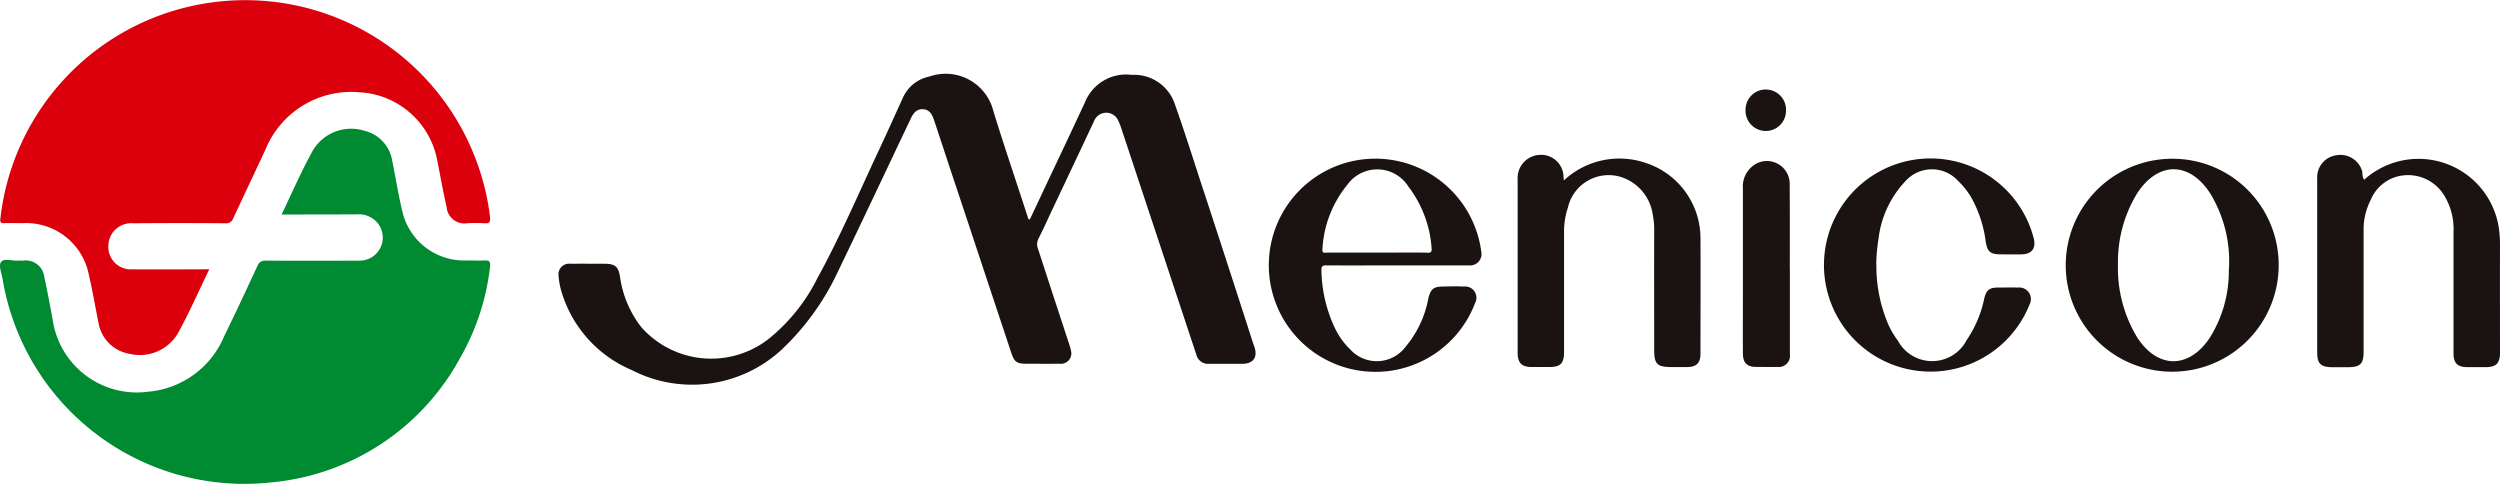
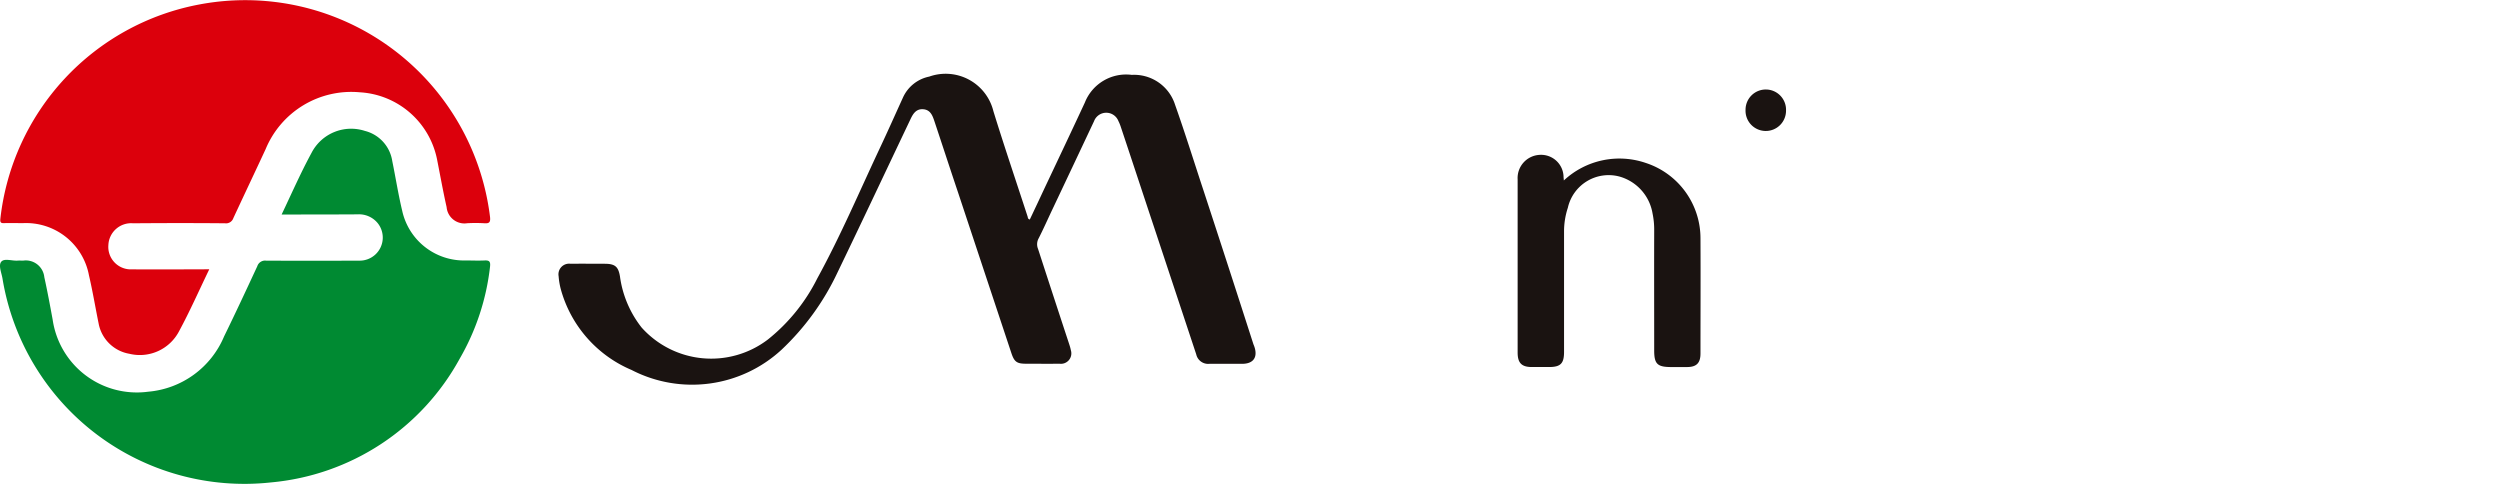
<svg xmlns="http://www.w3.org/2000/svg" id="menicon" width="131.489" height="25.449" viewBox="0 0 131.489 25.449">
  <path id="パス_773" data-name="パス 773" d="M249.637,64.3c.532-1.118,1.007-2.2,1.569-3.234a2.343,2.343,0,0,1,2.806-1.156,1.935,1.935,0,0,1,1.44,1.584c.178.87.316,1.75.522,2.613a3.33,3.33,0,0,0,3.344,2.617c.331,0,.662.015.988,0,.244-.013.316.051.291.308A12.43,12.43,0,0,1,259,71.889a12.6,12.6,0,0,1-9.93,6.509A12.893,12.893,0,0,1,234.953,67.68c-.049-.3-.221-.683-.074-.878.155-.212.566-.047.872-.07.093-.006.191,0,.288,0a.979.979,0,0,1,1.113.872c.163.738.3,1.48.437,2.223a4.475,4.475,0,0,0,5.026,3.8,4.771,4.771,0,0,0,3.993-2.91c.6-1.226,1.173-2.456,1.745-3.688a.429.429,0,0,1,.467-.295c1.633.008,3.266.006,4.9,0a1.214,1.214,0,0,0,.944-2,1.274,1.274,0,0,0-1.041-.435c-1.306.008-2.609.008-3.985.008" transform="translate(-234.821 -53.025)" fill="#008a32" fill-rule="evenodd" />
  <path id="パス_774" data-name="パス 774" d="M245.82,70.554c-.545,1.128-1.027,2.223-1.593,3.266A2.325,2.325,0,0,1,241.616,75,1.986,1.986,0,0,1,240,73.412c-.172-.848-.314-1.7-.509-2.539a3.365,3.365,0,0,0-3.472-2.744c-.327,0-.657-.011-.988,0-.174.008-.221-.04-.2-.229a12.929,12.929,0,0,1,10.455-11.27,12.972,12.972,0,0,1,15.3,11.177c.034.3-.062.346-.32.327a8.162,8.162,0,0,0-.882,0,.94.94,0,0,1-1.082-.846c-.189-.842-.341-1.695-.509-2.541a4.4,4.4,0,0,0-4.061-3.5,4.874,4.874,0,0,0-4.948,2.988c-.562,1.211-1.137,2.418-1.7,3.633a.406.406,0,0,1-.441.269c-1.608-.015-3.219-.013-4.831,0a1.2,1.2,0,0,0-1.3,1.147,1.182,1.182,0,0,0,1.241,1.275c1.209.011,2.418,0,3.62,0Z" transform="translate(-234.812 -56.393)" fill="#dc000c" fill-rule="evenodd" />
  <path id="パス_775" data-name="パス 775" d="M273.581,65.868c.269-.569.541-1.143.81-1.722.7-1.479,1.4-2.956,2.091-4.443a2.333,2.333,0,0,1,2.469-1.452,2.258,2.258,0,0,1,2.274,1.57c.532,1.5,1,3.012,1.5,4.522q1.327,4.047,2.623,8.08a1.571,1.571,0,0,1,.072.2c.142.518-.108.825-.668.825s-1.141,0-1.714,0a.642.642,0,0,1-.7-.5q-1.094-3.3-2.191-6.609c-.6-1.8-1.19-3.6-1.792-5.4a2.066,2.066,0,0,0-.11-.26.686.686,0,0,0-1.281.008q-1.085,2.305-2.172,4.6c-.252.528-.486,1.064-.751,1.58a.642.642,0,0,0-.023.536q.817,2.516,1.646,5.033a2.45,2.45,0,0,1,.083.307.548.548,0,0,1-.6.7c-.587.008-1.173,0-1.764,0-.477,0-.611-.1-.761-.54q-1.4-4.214-2.8-8.435c-.422-1.254-.833-2.517-1.253-3.777-.1-.3-.212-.609-.6-.633s-.543.276-.676.559c-1.277,2.684-2.539,5.369-3.83,8.043a13.4,13.4,0,0,1-2.931,4.043,6.935,6.935,0,0,1-7.894,1.068,6.473,6.473,0,0,1-3.716-4.231,3.707,3.707,0,0,1-.119-.7.56.56,0,0,1,.628-.654c.6-.008,1.192,0,1.792,0,.547,0,.721.151.806.664a5.543,5.543,0,0,0,1.141,2.692,4.914,4.914,0,0,0,6.64.627,9.6,9.6,0,0,0,2.6-3.218c1.224-2.232,2.218-4.573,3.3-6.873.411-.873.8-1.749,1.2-2.626a1.938,1.938,0,0,1,1.385-1.11,2.586,2.586,0,0,1,3.376,1.821c.573,1.857,1.2,3.7,1.8,5.543.017.05,0,.122.117.153" transform="translate(-219.422 -54.313)" fill="#1a1311" fill-rule="evenodd" />
-   <path id="パス_776" data-name="パス 776" d="M295.153,61.664a4.272,4.272,0,0,1,7.079,2.5,6.225,6.225,0,0,1,.066.908c-.006,1.894,0,3.781,0,5.669,0,.585-.2.778-.759.78-.32,0-.636,0-.954,0-.522,0-.732-.206-.732-.736v-6.4a3.337,3.337,0,0,0-.445-1.818,2.222,2.222,0,0,0-2.1-1.141,2.1,2.1,0,0,0-1.807,1.294,3.374,3.374,0,0,0-.377,1.582c0,2.142,0,4.292,0,6.437,0,.6-.189.78-.793.783h-.874c-.579,0-.774-.193-.774-.761v-4.8q0-2.179,0-4.352a1.173,1.173,0,0,1,1.007-1.234,1.194,1.194,0,0,1,1.34.78c.057.159,0,.341.123.509" transform="translate(-170.809 -52.21)" fill="#1a1311" fill-rule="evenodd" />
  <path id="パス_777" data-name="パス 777" d="M275.149,61.7a4.281,4.281,0,0,1,4.305-.918,4.171,4.171,0,0,1,2.878,3.987c.011,2.015,0,4.027,0,6.038,0,.5-.212.708-.7.71-.284,0-.566,0-.848,0-.725,0-.887-.168-.887-.872,0-2.1-.006-4.195,0-6.3a4.137,4.137,0,0,0-.085-.9,2.431,2.431,0,0,0-1.733-1.945,2.2,2.2,0,0,0-2.723,1.639,3.98,3.98,0,0,0-.2,1.26v6.326c0,.6-.18.789-.776.791h-.918c-.532,0-.747-.21-.747-.759V61.649a1.22,1.22,0,0,1,1.164-1.292,1.181,1.181,0,0,1,1.251,1.183c.006.036.006.072.015.159" transform="translate(-192.894 -52.212)" fill="#1a1311" fill-rule="evenodd" />
-   <path id="パス_778" data-name="パス 778" d="M283.122,65.993a7.786,7.786,0,0,0,.63,3.194,4.467,4.467,0,0,0,.5.844,2.044,2.044,0,0,0,3.614-.023,6.076,6.076,0,0,0,.923-2.163c.108-.471.261-.6.723-.607.358,0,.713-.006,1.065,0a.612.612,0,0,1,.6.895,5.606,5.606,0,1,1,.221-3.482c.129.524-.1.833-.64.842-.361.006-.736,0-1.1,0-.547,0-.71-.148-.787-.683a6.5,6.5,0,0,0-.742-2.278,3.977,3.977,0,0,0-.7-.891,1.862,1.862,0,0,0-2.763-.015,5.3,5.3,0,0,0-1.432,3.05,9.326,9.326,0,0,0-.119,1.313" transform="translate(-184.432 -52.115)" fill="#1a1311" fill-rule="evenodd" />
-   <path id="パス_779" data-name="パス 779" d="M280.8,66.226v4.46a.584.584,0,0,1-.647.66c-.367.008-.727,0-1.094,0-.522,0-.73-.2-.73-.736-.006-1.1,0-2.193,0-3.294V61.972a1.372,1.372,0,0,1,.73-1.332,1.2,1.2,0,0,1,1.731,1.118c.011,1.493.006,2.978.006,4.468Z" transform="translate(-186.66 -52.047)" fill="#1a1311" fill-rule="evenodd" />
  <path id="パス_780" data-name="パス 780" d="M280.52,59.758a1.065,1.065,0,1,1-2.129-.04,1.065,1.065,0,1,1,2.129.04" transform="translate(-186.583 -53.94)" fill="#1a1311" fill-rule="evenodd" />
-   <path id="パス_781" data-name="パス 781" d="M271.205,60.531a5.607,5.607,0,1,0,6.138,7.529.592.592,0,0,0-.579-.874c-.369-.019-.738-.008-1.1,0-.507,0-.659.132-.778.63a5.513,5.513,0,0,1-1.2,2.541,1.888,1.888,0,0,1-2.916.127,3.79,3.79,0,0,1-.755-1.026,7.347,7.347,0,0,1-.751-3.094c-.017-.267.072-.295.295-.291,1.23.008,2.462,0,3.7,0h3.762a.6.6,0,0,0,.649-.727,5.618,5.618,0,0,0-6.464-4.814m3.605,4.869c-.878-.006-1.756,0-2.632,0s-1.731,0-2.592,0c-.119,0-.3.064-.271-.174a5.824,5.824,0,0,1,1.321-3.408,1.934,1.934,0,0,1,3.194.1,6.032,6.032,0,0,1,1.228,3.26c.021.221-.076.233-.248.233" transform="translate(-199.762 -52.115)" fill="#1a1311" fill-rule="evenodd" />
-   <path id="パス_782" data-name="パス 782" d="M291.964,60.457a5.6,5.6,0,1,0,5.682,5.516,5.578,5.578,0,0,0-5.682-5.516m3.06,5.93a6.564,6.564,0,0,1-1.007,3.493c-1.094,1.633-2.725,1.633-3.8-.008A7.031,7.031,0,0,1,289.194,66a6.907,6.907,0,0,1,1.02-3.743c1.086-1.65,2.7-1.669,3.8-.028a6.847,6.847,0,0,1,1.007,4.155" transform="translate(-177.798 -52.106)" fill="#1a1311" fill-rule="evenodd" />
</svg>